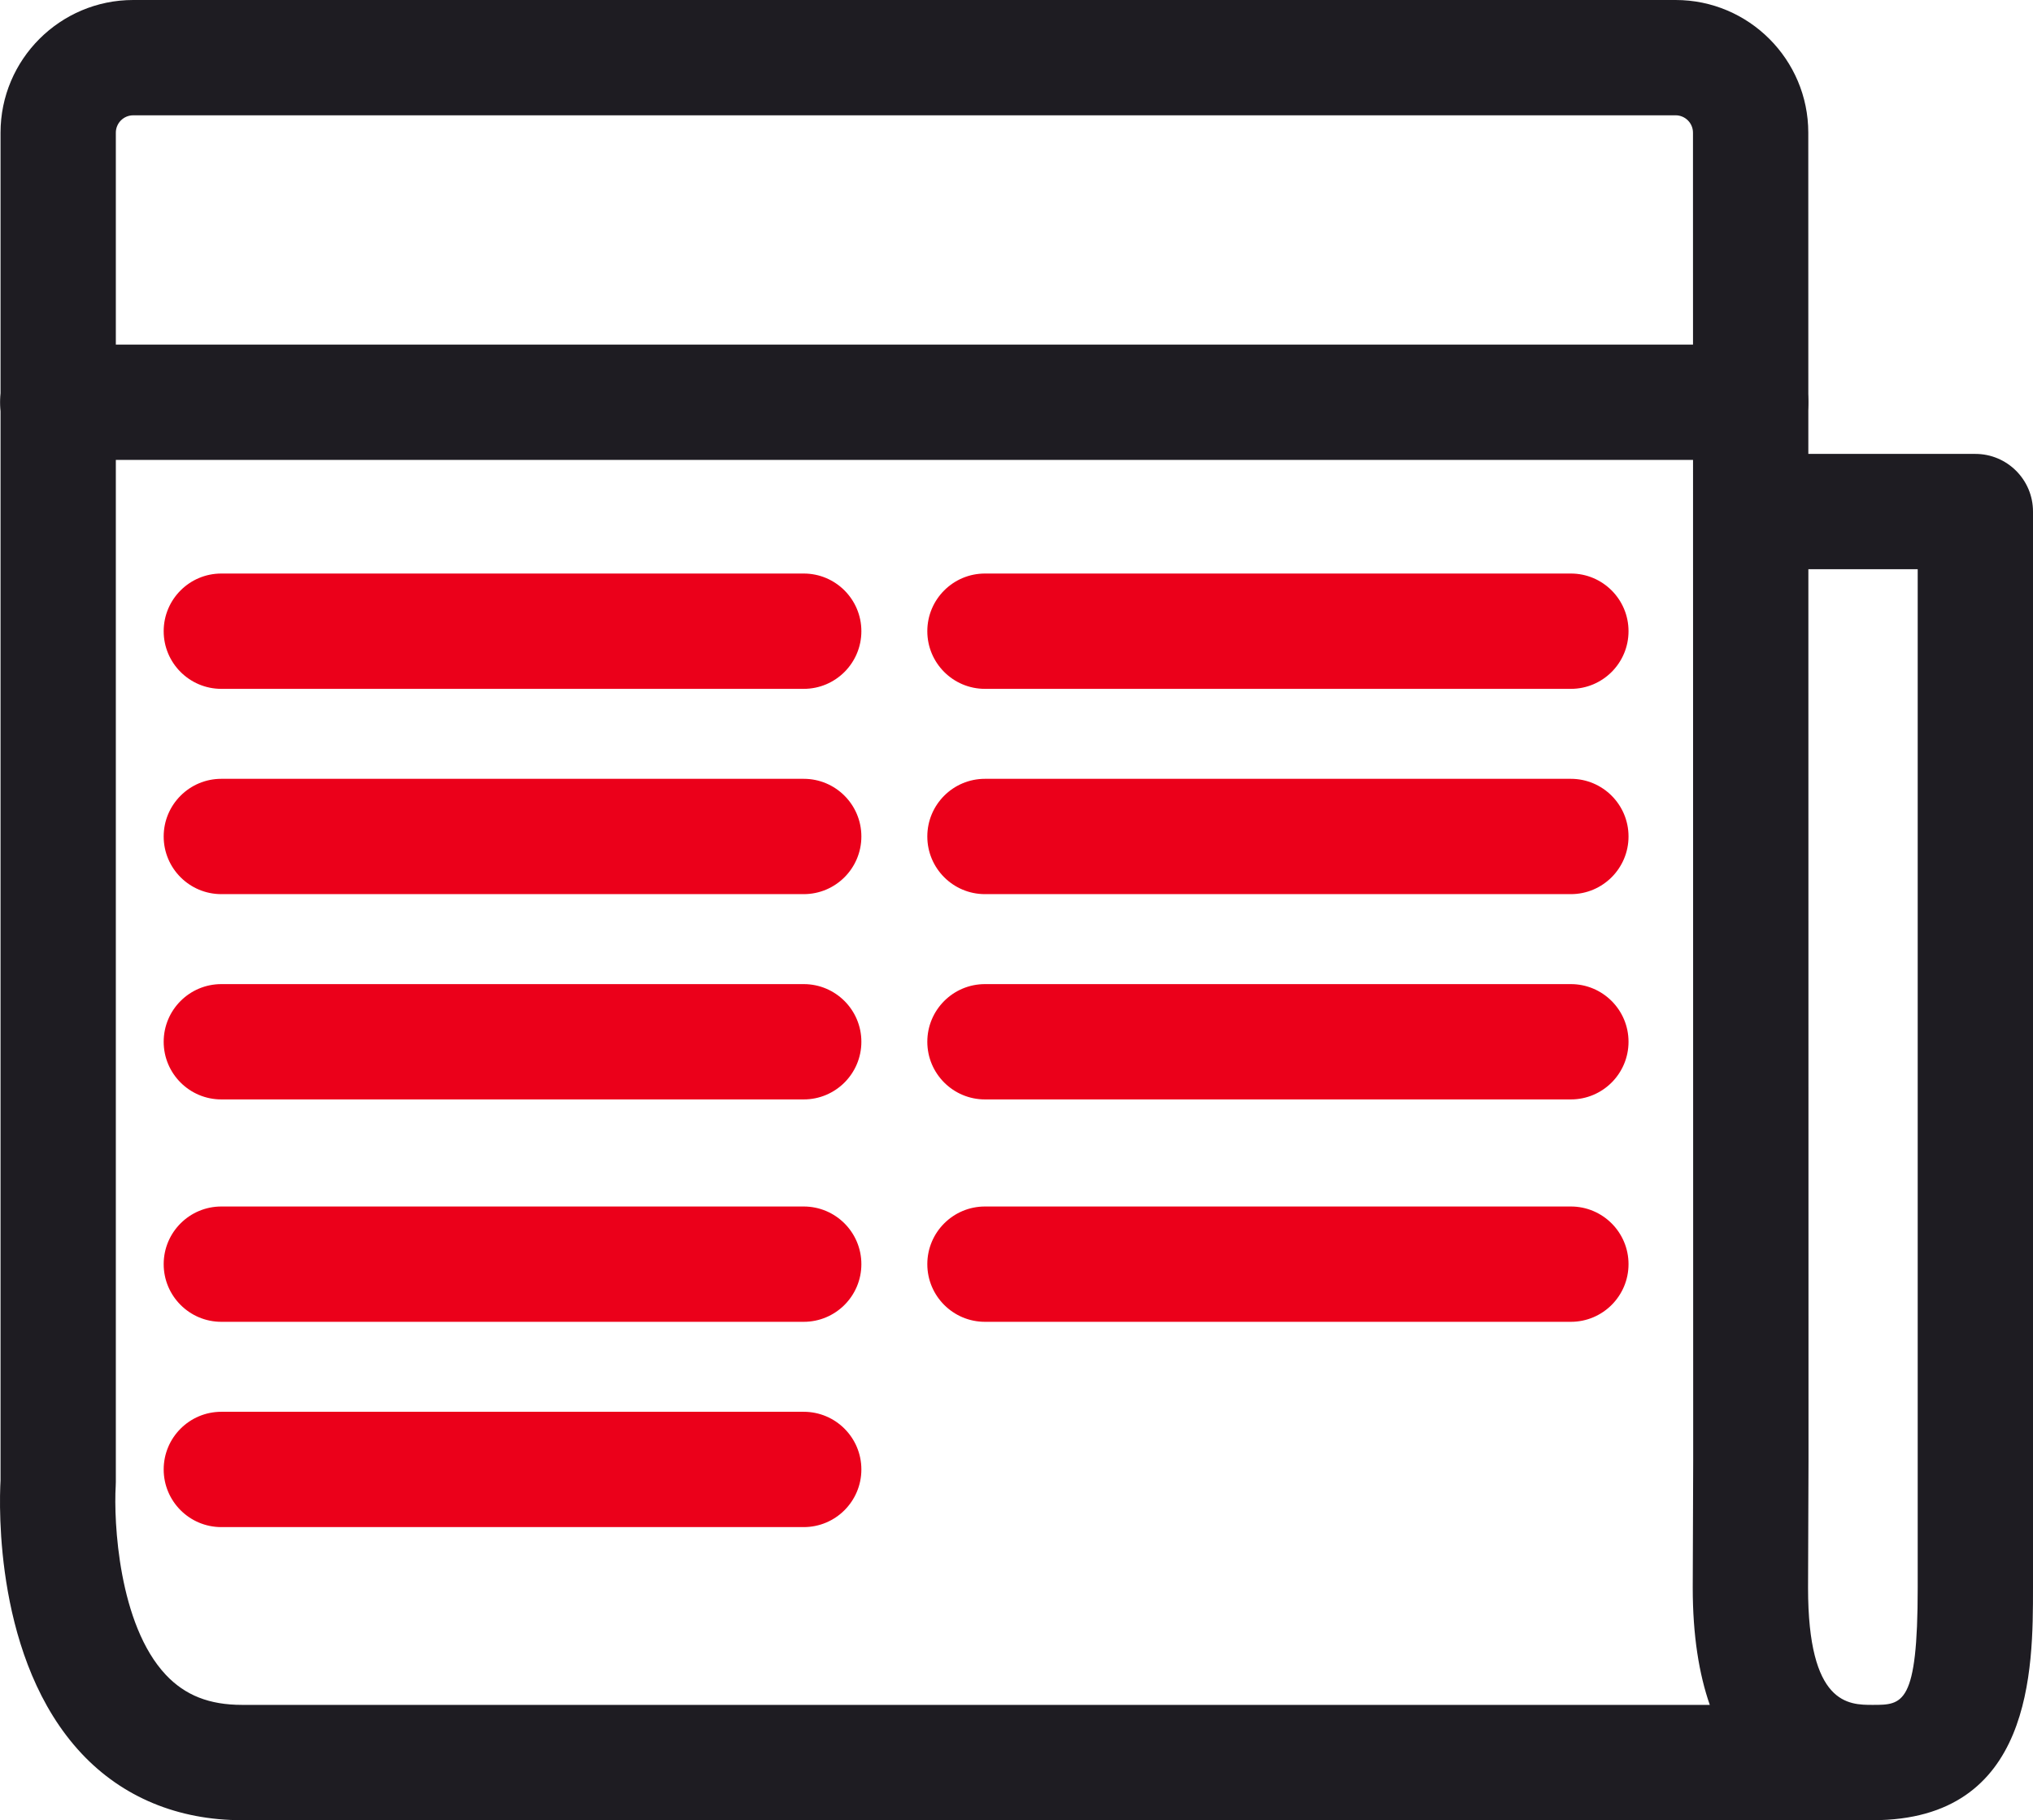
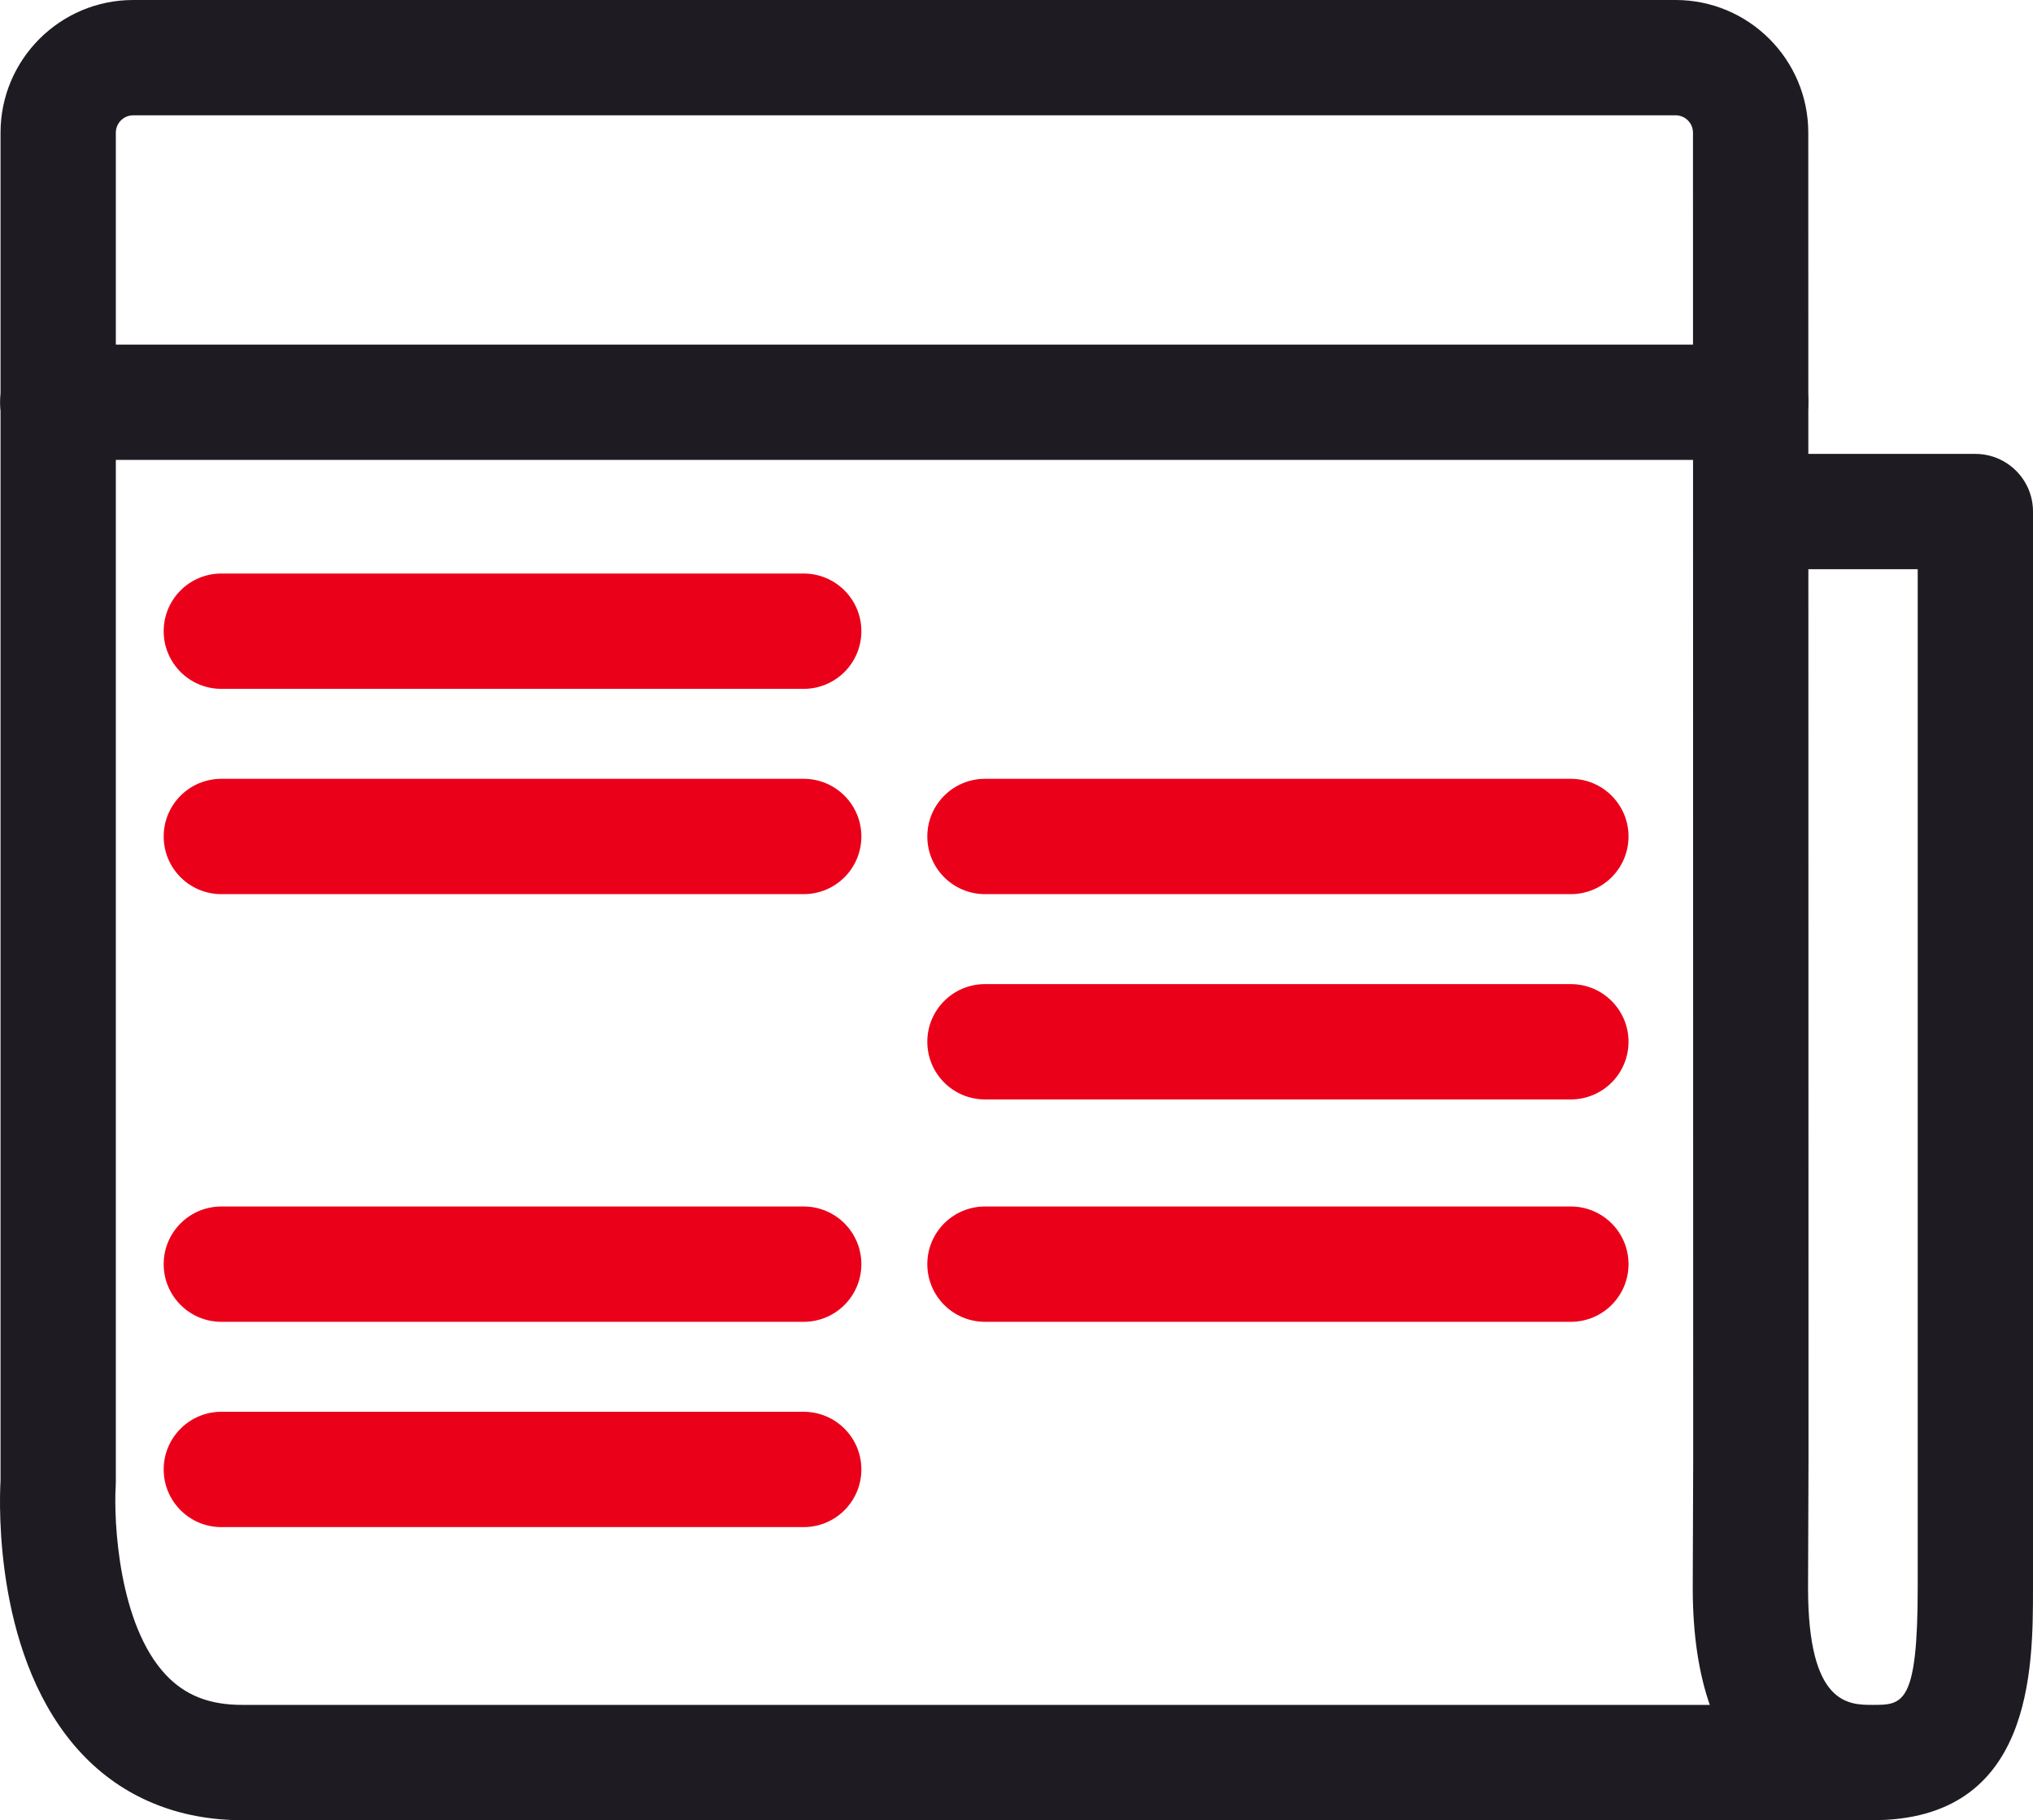
<svg xmlns="http://www.w3.org/2000/svg" id="Layer_1" data-name="Layer 1" viewBox="0 0 193.942 173.635">
  <path d="M178.65,173.635H23.086c-6.111,0-11.402-2.197-15.3-6.354C-.519,158.425-.084,143.667.051,141.218V12.657C.051,5.678,5.728,0,12.707,0h147.142c6.979,0,12.656,5.678,12.656,12.657l.005,30.643h15.932c3.037,0,5.5,2.462,5.5,5.5v102.659c0,7.75,0,22.176-15.292,22.176ZM172.513,54.3l.013,85.081-.043,12.098c0,11.156,3.861,11.156,6.168,11.156,2.857,0,4.292,0,4.292-11.176V54.3h-10.43ZM12.707,11c-.914,0-1.657.743-1.657,1.657v128.723c0,.117-.004.235-.011.353-.202,3.382.264,13.24,4.786,18.041,1.84,1.952,4.147,2.861,7.261,2.861h140.022c-1.016-2.916-1.626-6.58-1.626-11.176l.043-12.097-.02-126.705c0-.915-.743-1.658-1.656-1.658H12.707Z" style="fill: #1e1c22; stroke-width: 0px;" />
  <path d="M167.01,43.873H5.511C2.474,43.873.011,41.41.011,38.373s2.462-5.5,5.5-5.5h161.499c3.037,0,5.5,2.462,5.5,5.5s-2.463,5.5-5.5,5.5Z" style="fill: #1e1c22; stroke-width: 0px;" />
  <g>
    <path d="M76.672,65.712H21.115c-3.038,0-5.5-2.462-5.5-5.5s2.462-5.5,5.5-5.5h55.557c3.038,0,5.5,2.462,5.5,5.5s-2.462,5.5-5.5,5.5Z" style="fill: #eb001a; stroke-width: 0px;" />
    <path d="M76.672,85.295H21.115c-3.038,0-5.5-2.462-5.5-5.5s2.462-5.5,5.5-5.5h55.557c3.038,0,5.5,2.462,5.5,5.5s-2.462,5.5-5.5,5.5Z" style="fill: #eb001a; stroke-width: 0px;" />
-     <path d="M76.672,104.878H21.115c-3.038,0-5.5-2.463-5.5-5.5s2.462-5.5,5.5-5.5h55.557c3.038,0,5.5,2.463,5.5,5.5s-2.462,5.5-5.5,5.5Z" style="fill: #eb001a; stroke-width: 0px;" />
    <path d="M76.672,126.093H21.115c-3.038,0-5.5-2.463-5.5-5.5s2.462-5.5,5.5-5.5h55.557c3.038,0,5.5,2.463,5.5,5.5s-2.462,5.5-5.5,5.5Z" style="fill: #eb001a; stroke-width: 0px;" />
    <path d="M149.856,126.093h-55.893c-3.038,0-5.5-2.463-5.5-5.5s2.462-5.5,5.5-5.5h55.893c3.037,0,5.5,2.463,5.5,5.5s-2.463,5.5-5.5,5.5Z" style="fill: #eb001a; stroke-width: 0px;" />
    <path d="M76.672,145.676H21.115c-3.038,0-5.5-2.463-5.5-5.5s2.462-5.5,5.5-5.5h55.557c3.038,0,5.5,2.463,5.5,5.5s-2.462,5.5-5.5,5.5Z" style="fill: #eb001a; stroke-width: 0px;" />
-     <path d="M149.856,65.712h-55.893c-3.038,0-5.5-2.462-5.5-5.5s2.462-5.5,5.5-5.5h55.893c3.037,0,5.5,2.462,5.5,5.5s-2.463,5.5-5.5,5.5Z" style="fill: #eb001a; stroke-width: 0px;" />
    <path d="M149.856,85.295h-55.893c-3.038,0-5.5-2.462-5.5-5.5s2.462-5.5,5.5-5.5h55.893c3.037,0,5.5,2.462,5.5,5.5s-2.463,5.5-5.5,5.5Z" style="fill: #eb001a; stroke-width: 0px;" />
    <path d="M149.856,104.878h-55.893c-3.038,0-5.5-2.463-5.5-5.5s2.462-5.5,5.5-5.5h55.893c3.037,0,5.5,2.463,5.5,5.5s-2.463,5.5-5.5,5.5Z" style="fill: #eb001a; stroke-width: 0px;" />
  </g>
</svg>